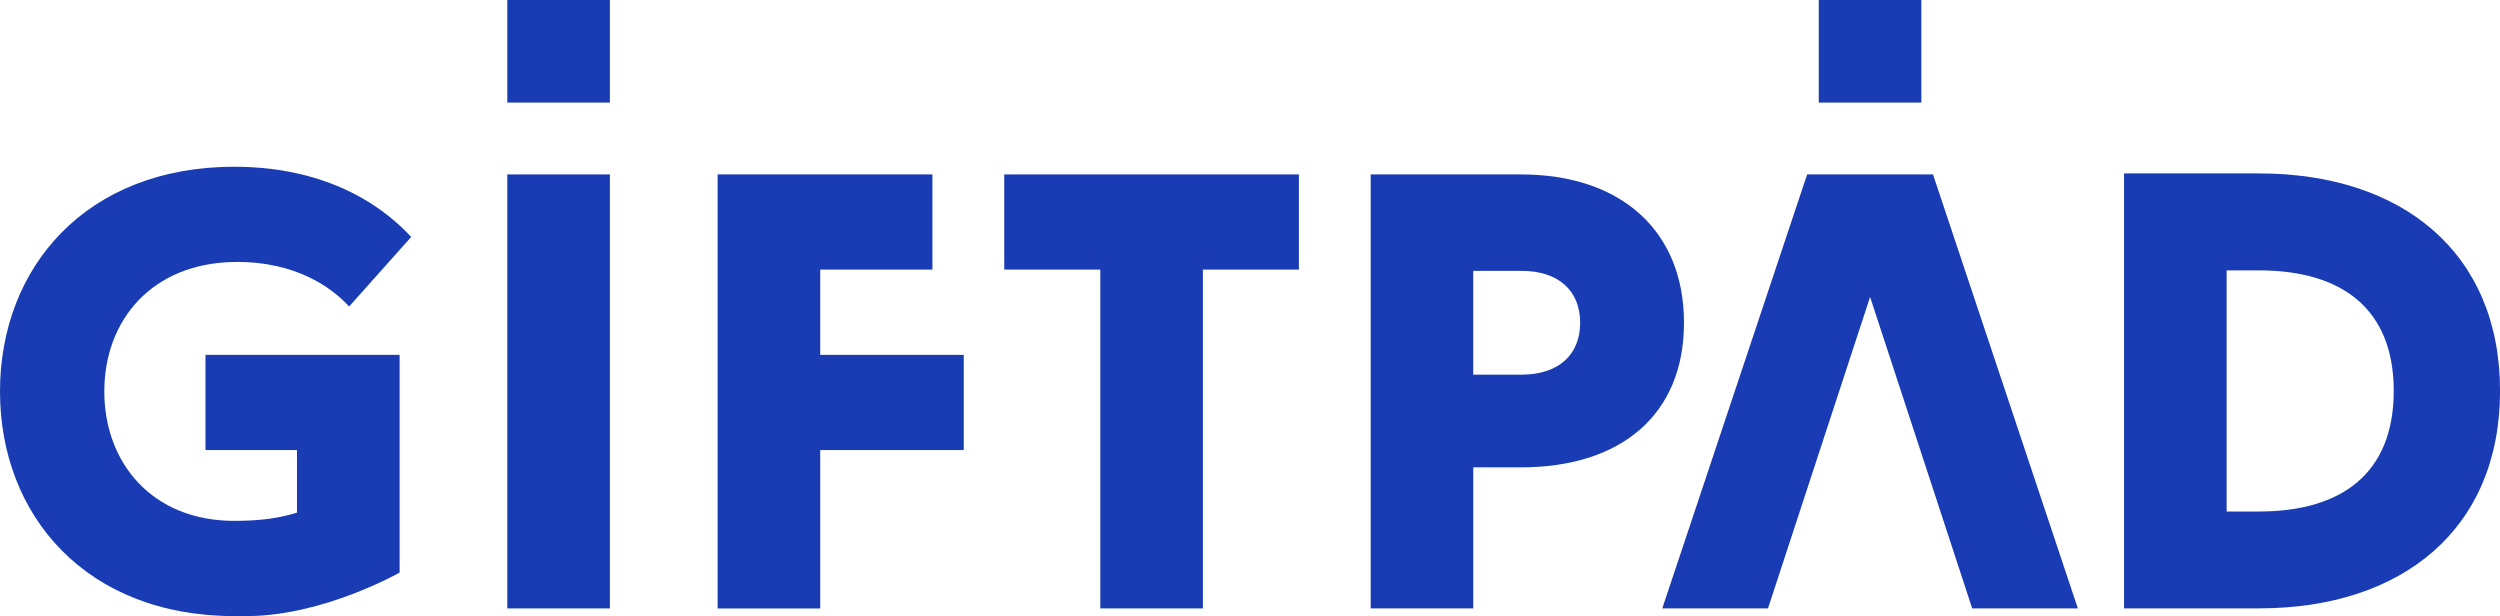
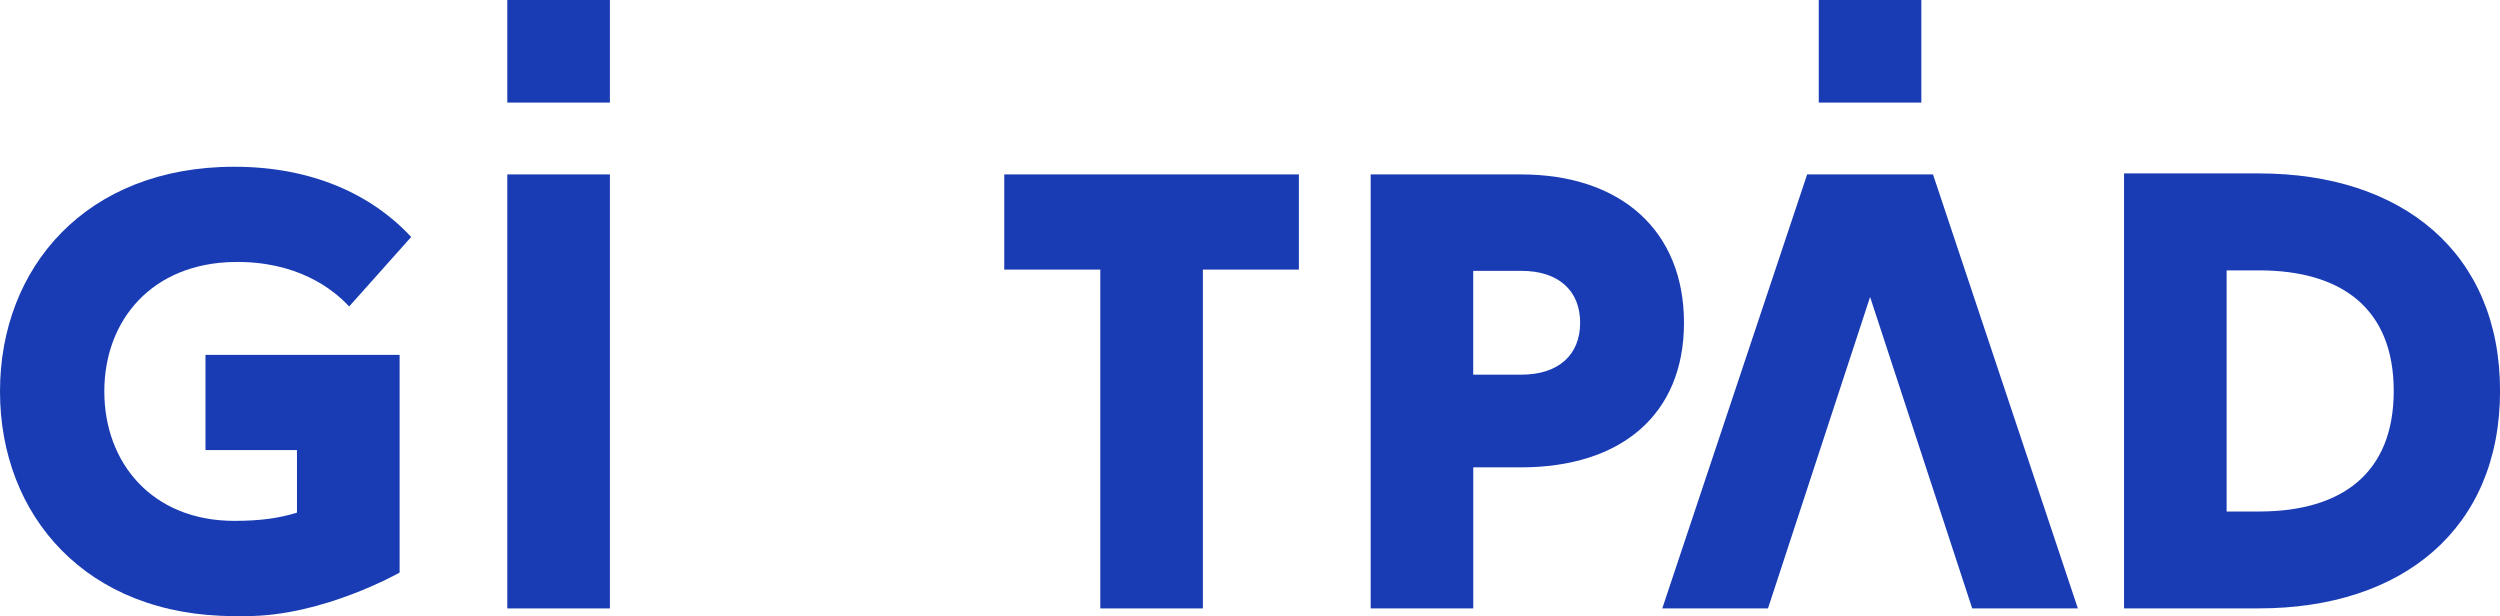
<svg xmlns="http://www.w3.org/2000/svg" id="_レイヤー_2" data-name="レイヤー 2" viewBox="0 0 577.07 142.21">
  <defs>
    <style>
      .cls-1 {
        fill: #193cb4;
        stroke-width: 0px;
      }
    </style>
  </defs>
  <g id="_ロゴ" data-name="ロゴ">
    <g>
      <polygon class="cls-1" points="479.63 140.44 446.19 40.26 417.14 40.26 383.7 140.44 408.1 140.44 431.67 68.55 455.24 140.44 479.63 140.44" />
      <path class="cls-1" d="M117.1,40.26h23.68v100.18h-23.68V40.26Z" />
-       <path class="cls-1" d="M165.65,40.26h49.58v21.97h-25.9v19.69h33.13v21.97h-33.13v36.56h-23.68V40.26Z" />
      <path class="cls-1" d="M253.97,62.23h-22.16v-21.97h68.01v21.97h-22.16v78.21h-23.68V62.23Z" />
      <path class="cls-1" d="M316.38,40.26h34.67c23.11,0,37.66,12.98,37.66,34.24s-14.55,33.38-37.66,33.38h-10.98v32.56h-23.68V40.26ZM351.19,86.48c8.56,0,13.55-4.57,13.55-11.98s-4.99-11.98-13.55-11.98h-11.13v23.97h11.13Z" />
      <path class="cls-1" d="M490.29,40.03h31.15c33.1,0,55.64,18.34,55.64,50.2s-22.54,50.2-55.64,50.2h-31.15V40.03ZM521.44,118.07c18.97,0,31.1-8.71,31.1-27.83s-12.13-27.83-31.1-27.83h-7.47v55.66h7.47Z" />
      <rect class="cls-1" x="117.1" width="23.68" height="23.68" />
      <rect class="cls-1" x="419.82" width="23.68" height="23.68" />
      <path class="cls-1" d="M47.43,103.89h21.12v14.44c-3.92,1.22-8.22,1.9-14.46,1.9-18.97,0-30.01-13.38-30.01-29.88s11.04-29.6,30.01-29.88c14.42-.21,22.74,6.18,26.5,10.28l14.32-16.05c-9.26-9.98-23.12-16.21-40.83-16.21C19.89,38.49,0,61.71,0,90.35s19.89,51.86,54.09,51.86h2.83c17.66,0,35.32-10.04,35.32-10.04v-50.25h-44.81v21.97Z" />
    </g>
  </g>
</svg>